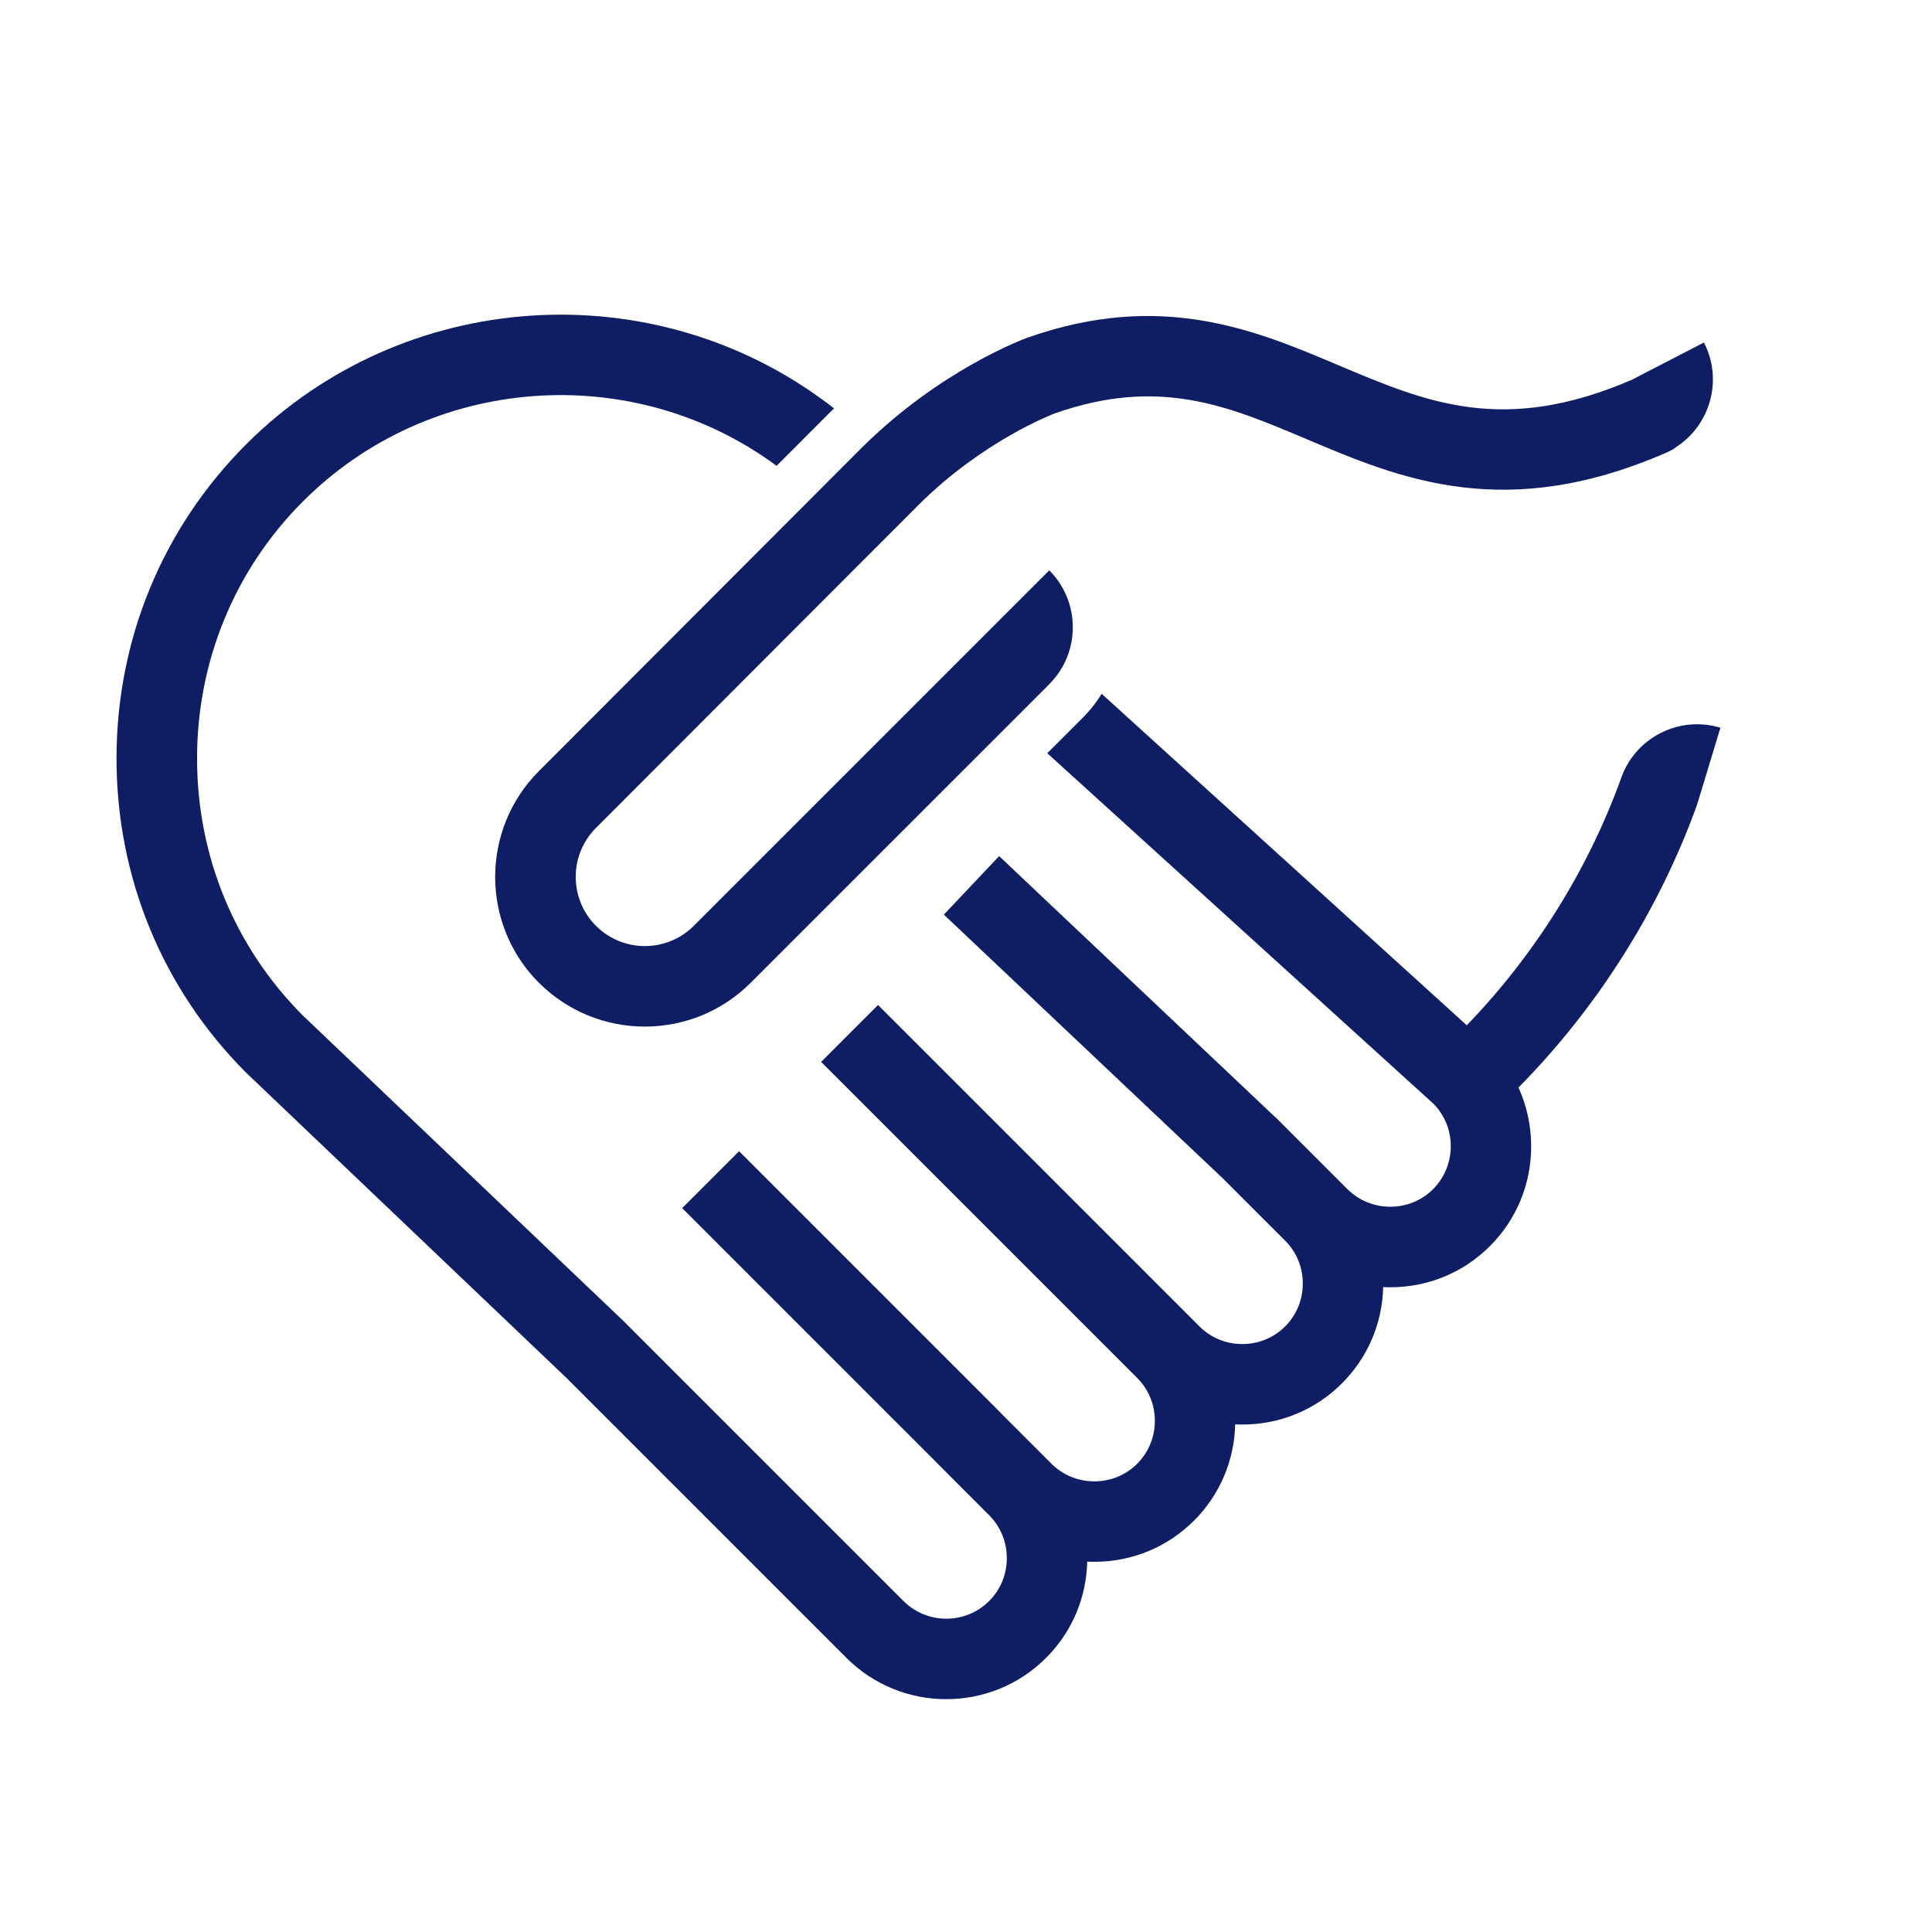
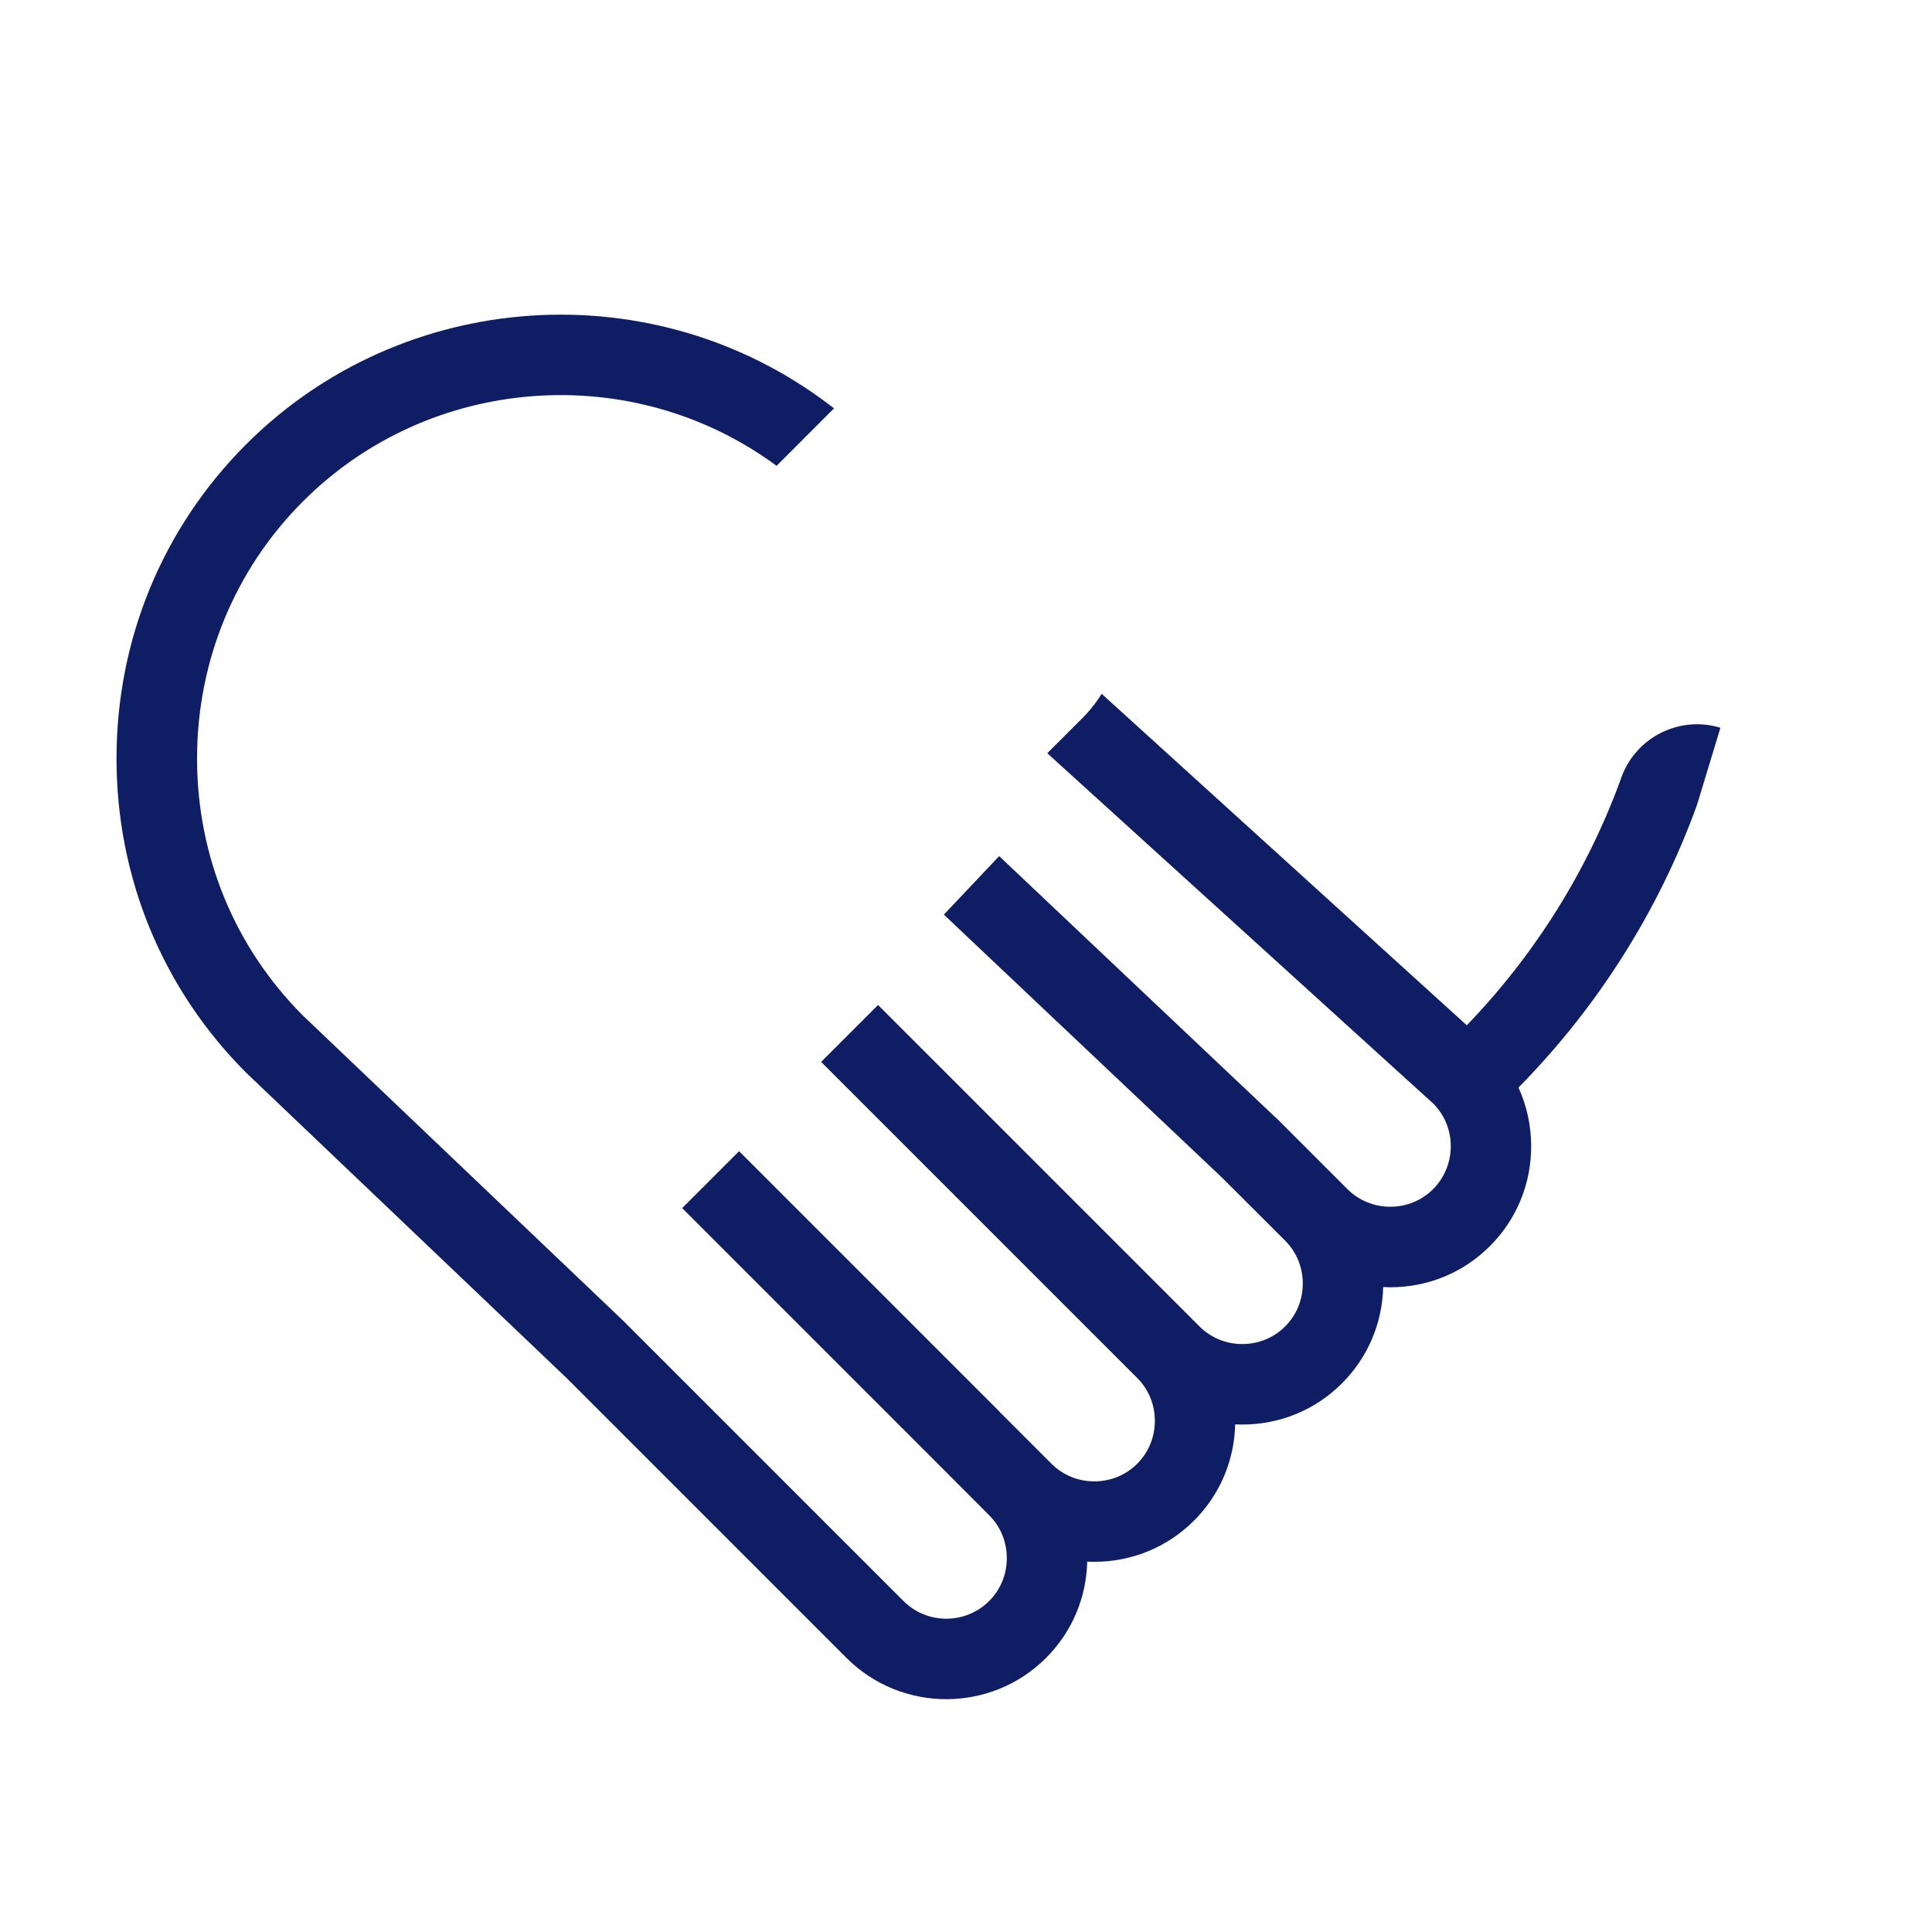
<svg xmlns="http://www.w3.org/2000/svg" width="391" height="391" viewBox="0 0 391 391" fill="none">
-   <path d="M343.64 162.26L348.18 147.28C339.69 144.71 330.74 149.4 327.98 157.78C321.25 176.24 310.56 193.29 296.85 207.5L222.95 140.41C222.08 141.84 221.05 143.21 219.87 144.48C219.66 144.72 219.44 144.95 219.21 145.18L211.95 152.44L290.16 223.43C292.38 225.72 293.61 228.75 293.61 231.98C293.61 235.21 292.34 238.35 290.04 240.65C287.74 242.95 284.66 244.22 281.37 244.22C278.08 244.22 275 242.95 272.69 240.65L258.22 226.18L258.2 226.2L202.21 173.26L191.02 185.1L247.18 238.2H247.19L260.09 251.09C262.39 253.39 263.66 256.47 263.66 259.77C263.66 263.07 262.39 266.14 260.09 268.44C257.79 270.74 254.71 272.01 251.42 272.01C248.13 272.01 245.05 270.74 242.75 268.44L232.97 258.66L231.43 257.12L177.7 203.39L166.18 214.91L219.91 268.64L230.15 278.88C232.45 281.18 233.72 284.26 233.72 287.55C233.72 290.84 232.45 293.92 230.15 296.23C227.85 298.53 224.77 299.8 221.47 299.8C218.17 299.8 215.1 298.53 212.8 296.23L202.32 285.75C202.24 285.67 202.17 285.58 202.09 285.49L190.64 274.04C190.64 274.04 190.61 274.01 190.6 274L149.58 232.98L138.06 244.5L189.08 295.52H189.07L200.19 306.66C202.49 308.96 203.76 312.04 203.76 315.33C203.76 318.62 202.5 321.7 200.19 324.01C195.41 328.79 187.63 328.79 182.84 324.01L126.16 267.33L126.09 267.26L61.28 205.51C47.48 191.67 39.88 173.21 39.88 153.51C39.88 133.81 47.5 115.28 61.35 101.44C87.03 75.76 128.03 72.77 157.17 94.28L167.64 83.79H167.65L167.66 83.76C168.04 83.38 168.42 83.01 168.8 82.65L167.91 81.97C132.27 54.83 81.5 58.24 49.82 89.92C32.9 106.85 23.58 129.43 23.58 153.51C23.58 177.59 32.9 200.18 49.82 217.1L49.89 217.17L114.7 278.92L171.31 335.53C176.88 341.1 184.19 343.88 191.51 343.88C198.82 343.88 206.14 341.1 211.7 335.53C216.91 330.32 219.86 323.42 220.03 316.05C220.5 316.07 220.98 316.08 221.45 316.08C229.1 316.08 236.27 313.12 241.65 307.74C246.86 302.53 249.8 295.63 249.98 288.26C250.45 288.29 250.92 288.3 251.4 288.3C259.05 288.3 266.22 285.34 271.59 279.96C276.8 274.75 279.75 267.85 279.93 260.48C280.4 260.5 280.87 260.52 281.35 260.52C289 260.52 296.17 257.56 301.54 252.18C306.92 246.8 309.88 239.63 309.88 231.99C309.88 227.81 308.99 223.78 307.31 220.1C323.25 203.94 335.65 184.37 343.36 163.12C343.46 162.84 343.55 162.55 343.62 162.26H343.64Z" fill="#0F1E64" />
-   <path d="M109.08 198.9C114.99 204.81 122.74 207.76 130.5 207.76C138.26 207.76 146.02 204.81 151.92 198.9L212.38 138.44C212.38 138.44 212.41 138.4 212.43 138.39C218.71 132.02 218.68 121.77 212.35 115.43L200.87 126.91L140.41 187.37C134.95 192.83 126.07 192.83 120.61 187.37C115.15 181.91 115.15 173.03 120.61 167.56L185.96 102.12C199.01 89.16 213.05 83.82 213.51 83.65C234.6 76.25 248.48 82.12 264.54 88.92C283.36 96.88 304.7 105.91 337.57 91.46C338.21 91.18 338.8 90.82 339.33 90.4C346.21 85.88 348.7 76.79 344.84 69.32L330.36 76.8V76.82C304.32 88.06 288.81 81.5 270.88 73.92C254.12 66.83 235.12 58.79 208.05 68.3L207.99 68.32C207.28 68.58 190.35 74.78 174.43 90.59L109.07 156.05C97.26 167.86 97.26 187.08 109.07 198.9H109.08Z" fill="#0F1E64" />
+   <path d="M343.64 162.26L348.18 147.28C339.69 144.71 330.74 149.4 327.98 157.78C321.25 176.24 310.56 193.29 296.85 207.5L222.95 140.41C222.08 141.84 221.05 143.21 219.87 144.48C219.66 144.72 219.44 144.95 219.21 145.18L211.95 152.44L290.16 223.43C292.38 225.72 293.61 228.75 293.61 231.98C293.61 235.21 292.34 238.35 290.04 240.65C287.74 242.95 284.66 244.22 281.37 244.22C278.08 244.22 275 242.95 272.69 240.65L258.22 226.18L258.2 226.2L202.21 173.26L191.02 185.1L247.18 238.2L260.09 251.09C262.39 253.39 263.66 256.47 263.66 259.77C263.66 263.07 262.39 266.14 260.09 268.44C257.79 270.74 254.71 272.01 251.42 272.01C248.13 272.01 245.05 270.74 242.75 268.44L232.97 258.66L231.43 257.12L177.7 203.39L166.18 214.91L219.91 268.64L230.15 278.88C232.45 281.18 233.72 284.26 233.72 287.55C233.72 290.84 232.45 293.92 230.15 296.23C227.85 298.53 224.77 299.8 221.47 299.8C218.17 299.8 215.1 298.53 212.8 296.23L202.32 285.75C202.24 285.67 202.17 285.58 202.09 285.49L190.64 274.04C190.64 274.04 190.61 274.01 190.6 274L149.58 232.98L138.06 244.5L189.08 295.52H189.07L200.19 306.66C202.49 308.96 203.76 312.04 203.76 315.33C203.76 318.62 202.5 321.7 200.19 324.01C195.41 328.79 187.63 328.79 182.84 324.01L126.16 267.33L126.09 267.26L61.28 205.51C47.48 191.67 39.88 173.21 39.88 153.51C39.88 133.81 47.5 115.28 61.35 101.44C87.03 75.76 128.03 72.77 157.17 94.28L167.64 83.79H167.65L167.66 83.76C168.04 83.38 168.42 83.01 168.8 82.65L167.91 81.97C132.27 54.83 81.5 58.24 49.82 89.92C32.9 106.85 23.58 129.43 23.58 153.51C23.58 177.59 32.9 200.18 49.82 217.1L49.89 217.17L114.7 278.92L171.31 335.53C176.88 341.1 184.19 343.88 191.51 343.88C198.82 343.88 206.14 341.1 211.7 335.53C216.91 330.32 219.86 323.42 220.03 316.05C220.5 316.07 220.98 316.08 221.45 316.08C229.1 316.08 236.27 313.12 241.65 307.74C246.86 302.53 249.8 295.63 249.98 288.26C250.45 288.29 250.92 288.3 251.4 288.3C259.05 288.3 266.22 285.34 271.59 279.96C276.8 274.75 279.75 267.85 279.93 260.48C280.4 260.5 280.87 260.52 281.35 260.52C289 260.52 296.17 257.56 301.54 252.18C306.92 246.8 309.88 239.63 309.88 231.99C309.88 227.81 308.99 223.78 307.31 220.1C323.25 203.94 335.65 184.37 343.36 163.12C343.46 162.84 343.55 162.55 343.62 162.26H343.64Z" fill="#0F1E64" />
</svg>